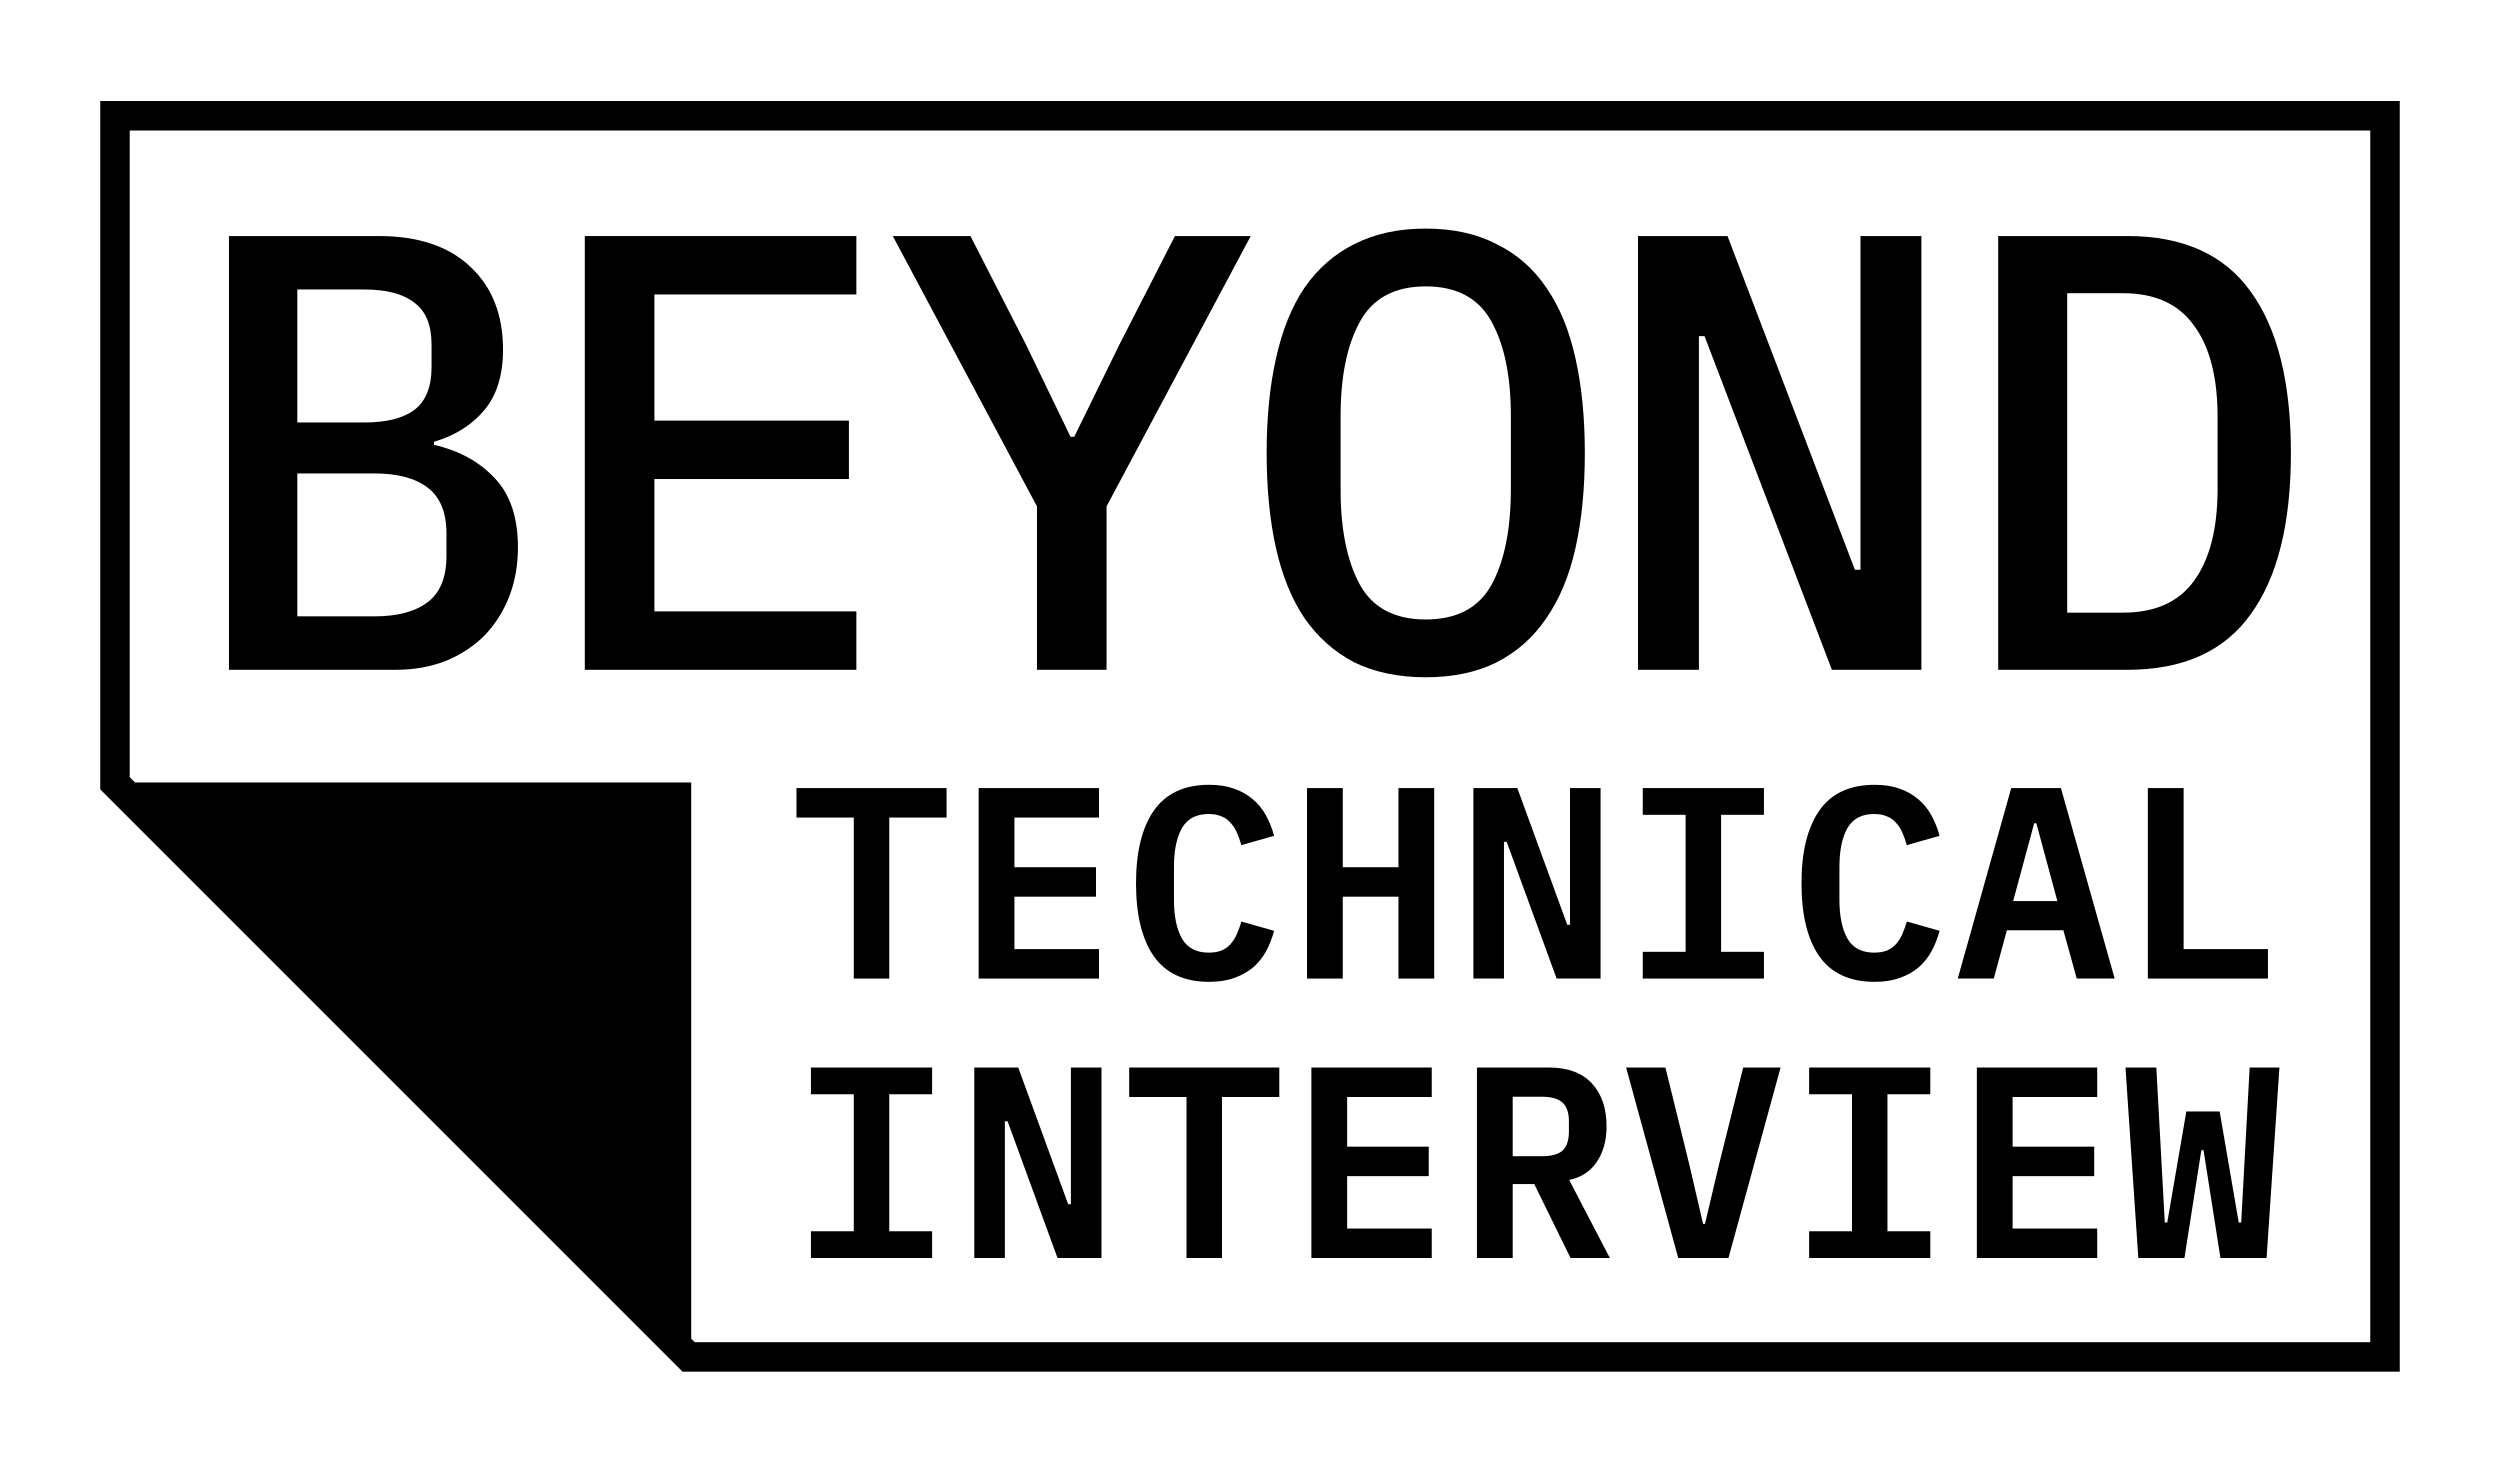
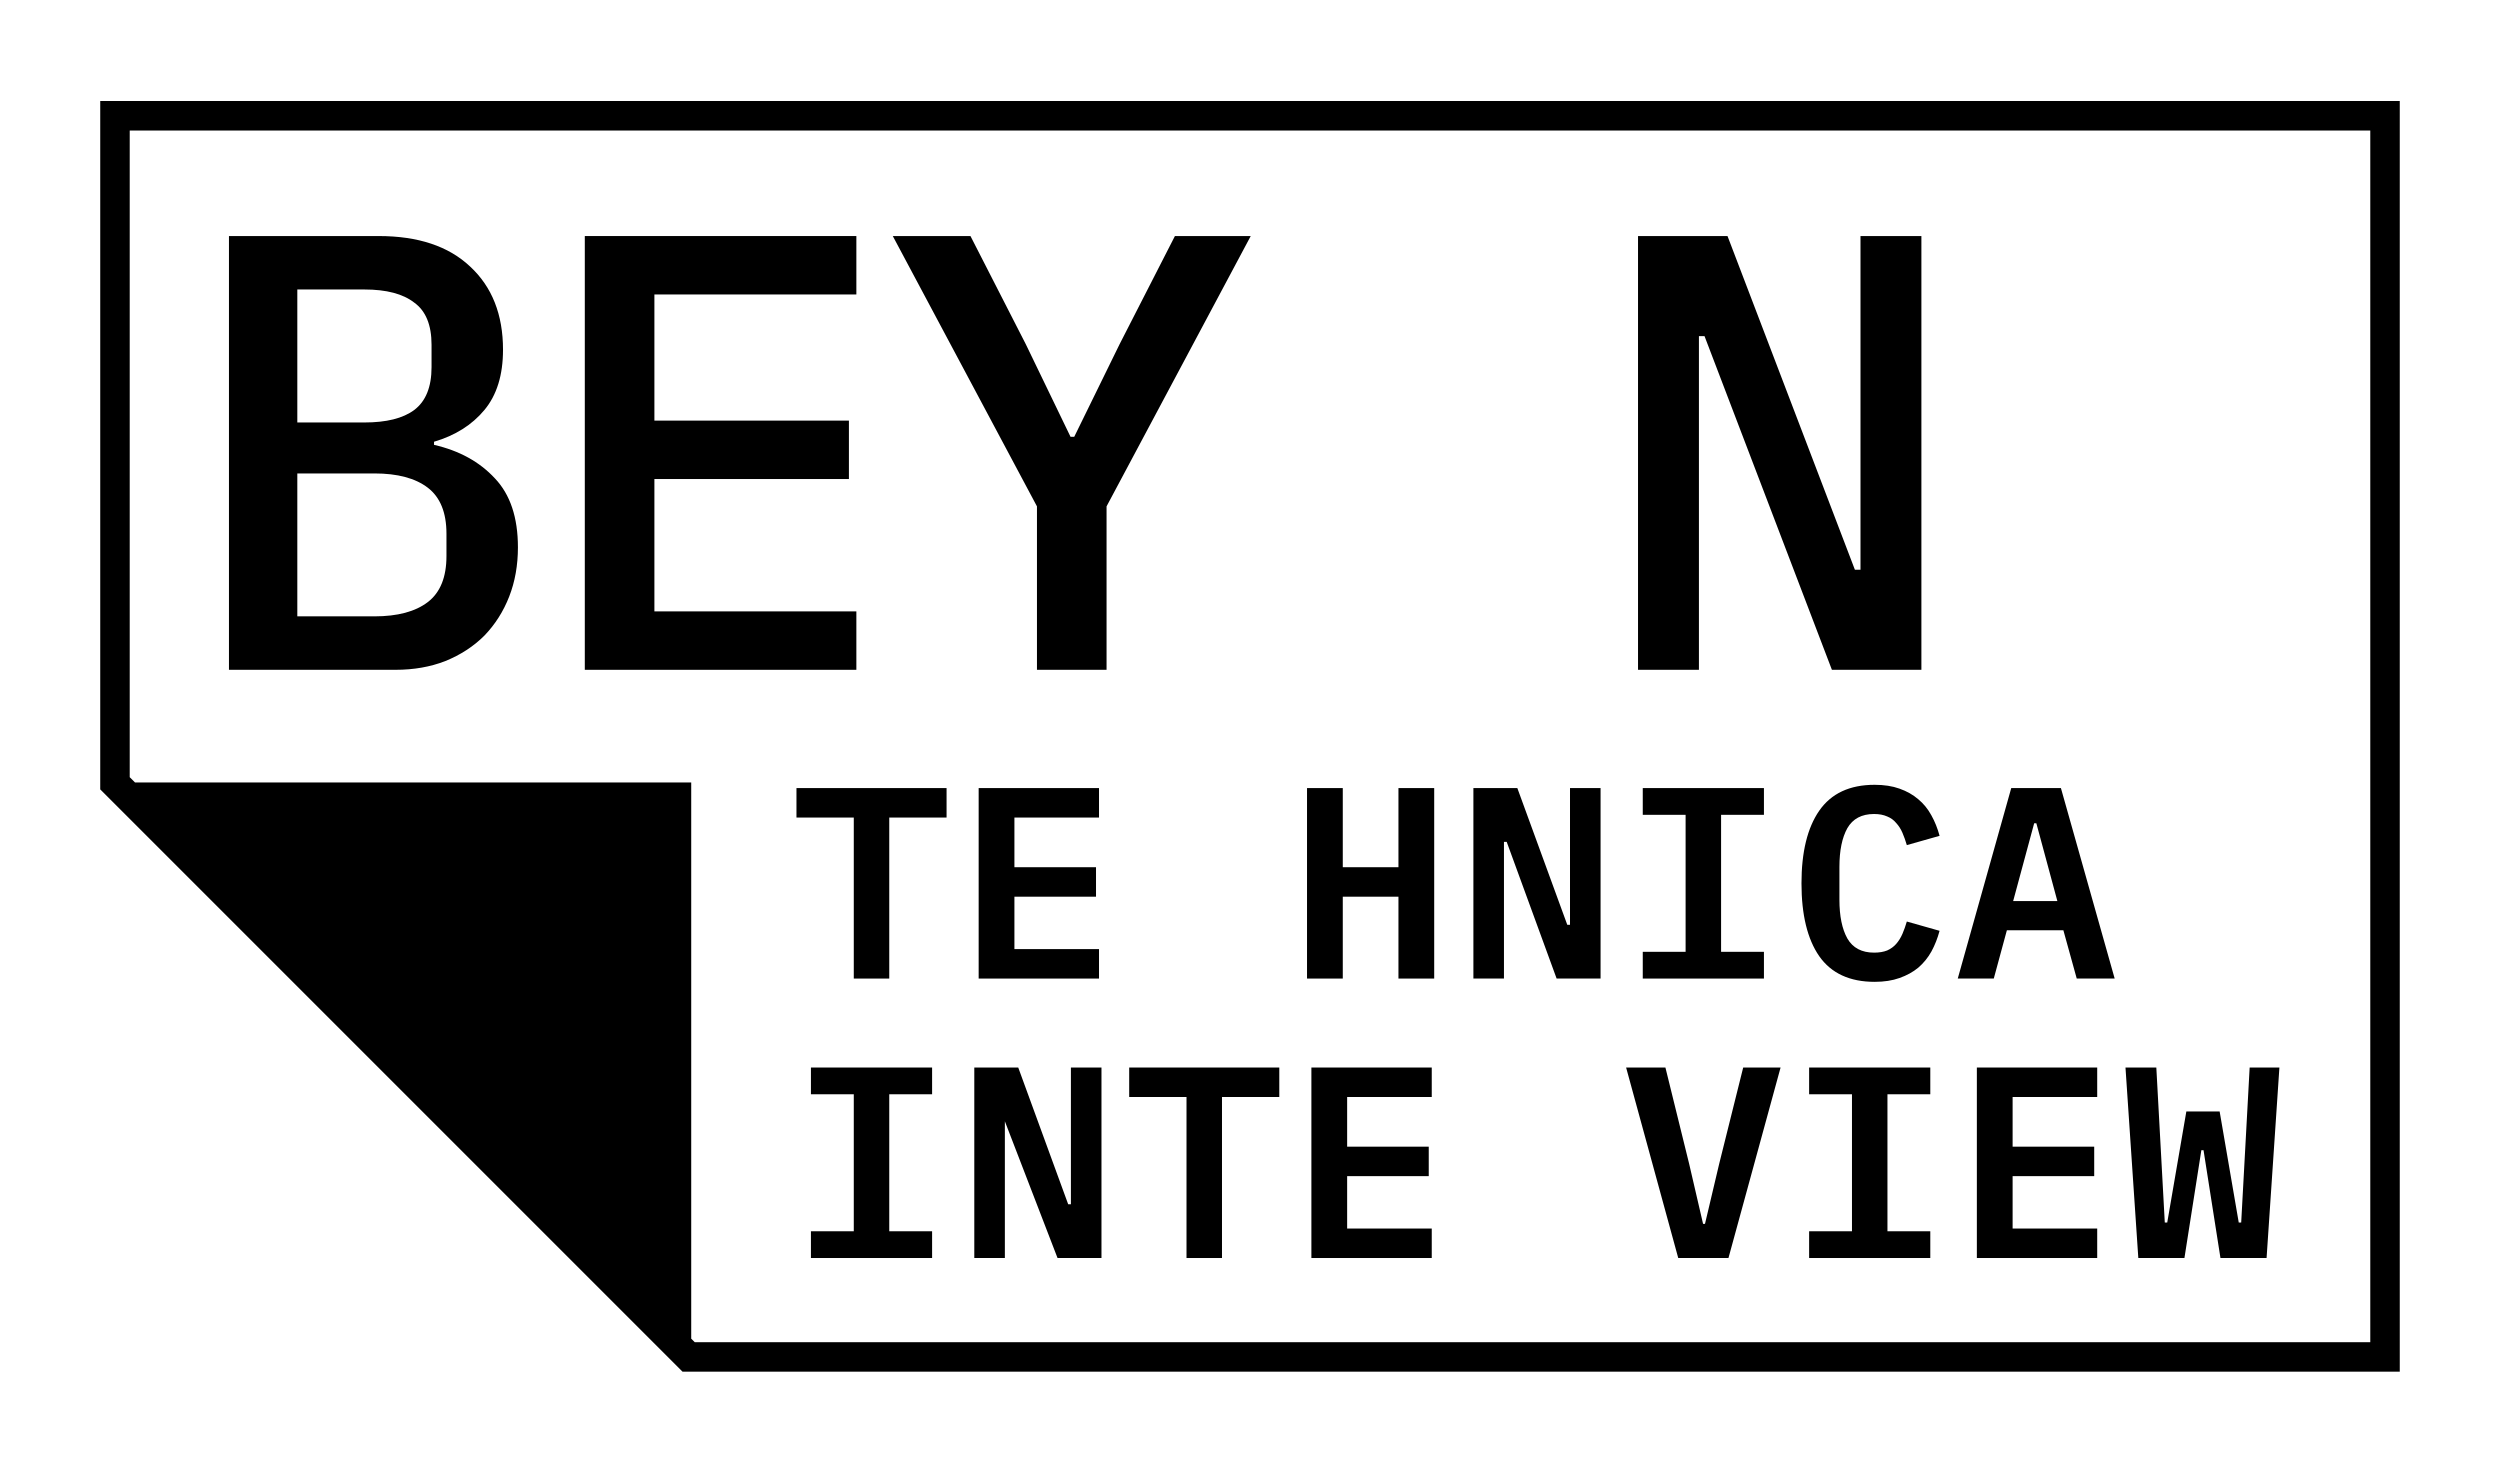
<svg xmlns="http://www.w3.org/2000/svg" width="848" height="500" viewBox="0 0 848 500" fill="none">
  <path fill-rule="evenodd" clip-rule="evenodd" d="M231.502 465.265L34 267.763L34 34.265L814 34.265V465.265L231.502 465.265ZM804 455.265L235.644 455.265L234.461 454.082L234.461 265.421L45.8 265.421L44 263.621L44 44.265L804 44.265V455.265Z" fill="black" />
  <path fill-rule="evenodd" clip-rule="evenodd" d="M77.664 80.067H128.464C141.814 80.067 152.143 83.51 159.45 90.396C166.898 97.282 170.622 106.697 170.622 118.642C170.622 127.214 168.514 134.03 164.298 139.089C160.082 144.147 154.391 147.731 147.224 149.839V150.893C155.796 152.86 162.682 156.654 167.882 162.275C173.081 167.756 175.681 175.555 175.681 185.673C175.681 191.716 174.697 197.267 172.73 202.326C170.762 207.384 167.952 211.811 164.298 215.605C160.645 219.259 156.218 222.14 151.018 224.248C145.96 226.215 140.338 227.199 134.155 227.199H77.664V80.067ZM126.988 209.071C134.858 209.071 140.901 207.455 145.116 204.223C149.332 200.991 151.44 195.791 151.44 188.624V181.036C151.44 173.869 149.332 168.669 145.116 165.437C140.901 162.205 134.858 160.589 126.988 160.589H100.85V209.071H126.988ZM123.616 143.304C131.064 143.304 136.685 141.899 140.479 139.089C144.414 136.137 146.381 131.289 146.381 124.544V116.956C146.381 110.21 144.414 105.432 140.479 102.622C136.685 99.671 131.064 98.195 123.616 98.195H100.85V143.304H123.616Z" fill="black" />
  <path d="M198.364 227.199V80.067H290.479V99.882H221.972V142.672H287.95V162.486H221.972V207.384H290.479V227.199H198.364Z" fill="black" />
  <path d="M351.737 227.199V171.761L302.833 80.067H329.182L347.942 116.745L363.119 148.152H364.384L379.772 116.745L398.532 80.067H424.248L375.345 171.761V227.199H351.737Z" fill="black" />
-   <path fill-rule="evenodd" clip-rule="evenodd" d="M483.609 229.728C474.334 229.728 466.254 228.042 459.368 224.669C452.623 221.156 447.002 216.167 442.505 209.703C438.148 203.239 434.916 195.299 432.808 185.884C430.701 176.469 429.647 165.718 429.647 153.633C429.647 141.688 430.701 131.008 432.808 121.593C434.916 112.037 438.148 104.027 442.505 97.563C447.002 91.099 452.623 86.18 459.368 82.808C466.254 79.294 474.334 77.538 483.609 77.538C492.884 77.538 500.894 79.294 507.639 82.808C514.525 86.18 520.146 91.099 524.502 97.563C528.999 104.027 532.301 112.037 534.409 121.593C536.517 131.008 537.571 141.688 537.571 153.633C537.571 165.718 536.517 176.469 534.409 185.884C532.301 195.299 528.999 203.239 524.502 209.703C520.146 216.167 514.525 221.156 507.639 224.669C500.894 228.042 492.884 229.728 483.609 229.728ZM483.609 210.125C494.148 210.125 501.596 206.19 505.953 198.321C510.309 190.31 512.487 179.49 512.487 165.859V141.196C512.487 127.706 510.309 117.026 505.953 109.156C501.596 101.146 494.148 97.141 483.609 97.141C473.069 97.141 465.621 101.146 461.265 109.156C456.909 117.026 454.731 127.706 454.731 141.196V166.07C454.731 179.56 456.909 190.31 461.265 198.321C465.621 206.19 473.069 210.125 483.609 210.125Z" fill="black" />
  <path d="M578.171 114.005H576.274V227.199H555.617V80.067H585.97L629.182 193.262H631.079V80.067H651.737V227.199H621.383L578.171 114.005Z" fill="black" />
-   <path fill-rule="evenodd" clip-rule="evenodd" d="M677.792 80.067H721.637C740.467 80.067 754.38 86.321 763.373 98.828C772.507 111.335 777.075 129.603 777.075 153.633C777.075 177.663 772.507 195.932 763.373 208.438C754.38 220.945 740.467 227.199 721.637 227.199H677.792V80.067ZM720.161 207.806C730.982 207.806 738.992 204.223 744.191 197.056C749.531 189.748 752.201 179.349 752.201 165.859V141.407C752.201 127.917 749.531 117.588 744.191 110.421C738.992 103.114 730.982 99.46 720.161 99.46H701.19V207.806H720.161Z" fill="black" />
  <path d="M301.636 277.313V331.929H289.602V277.313H270.162V267.316H321.075V277.313H301.636Z" fill="black" />
  <path d="M331.962 331.929V267.316H372.785V277.313H344.089V294.161H371.767V304.158H344.089V321.932H372.785V331.929H331.962Z" fill="black" />
-   <path d="M410.147 333.04C401.693 333.04 395.429 330.14 391.356 324.339C387.344 318.537 385.339 310.299 385.339 299.622C385.339 289.008 387.344 280.8 391.356 274.999C395.429 269.136 401.693 266.205 410.147 266.205C413.357 266.205 416.164 266.637 418.571 267.501C421.04 268.365 423.169 269.568 424.959 271.111C426.748 272.592 428.229 274.413 429.402 276.573C430.574 278.671 431.5 280.985 432.179 283.515L421.071 286.663C420.639 285.182 420.145 283.793 419.59 282.497C419.034 281.201 418.324 280.09 417.46 279.165C416.658 278.177 415.64 277.437 414.406 276.943C413.171 276.387 411.69 276.11 409.962 276.11C405.766 276.11 402.742 277.714 400.89 280.923C399.101 284.132 398.206 288.514 398.206 294.068V305.177C398.206 310.731 399.101 315.112 400.89 318.321C402.742 321.531 405.766 323.135 409.962 323.135C411.69 323.135 413.171 322.888 414.406 322.395C415.64 321.839 416.658 321.099 417.46 320.173C418.324 319.185 419.034 318.044 419.59 316.748C420.145 315.452 420.639 314.063 421.071 312.582L432.179 315.73C431.5 318.26 430.574 320.605 429.402 322.765C428.229 324.863 426.748 326.684 424.959 328.226C423.169 329.708 421.04 330.88 418.571 331.744C416.164 332.608 413.357 333.04 410.147 333.04Z" fill="black" />
  <path d="M474.355 304.158H455.47V331.929H443.344V267.316H455.47V294.161H474.355V267.316H486.481V331.929H474.355V304.158Z" fill="black" />
  <path d="M511.069 285.552H510.143V331.929H499.775V267.316H514.679L531.619 313.693H532.545V267.316H542.913V331.929H528.009L511.069 285.552Z" fill="black" />
  <path d="M557.225 331.929V322.857H571.758V276.387H557.225V267.316H598.326V276.387H583.792V322.857H598.326V331.929H557.225Z" fill="black" />
  <path d="M635.873 333.04C627.418 333.04 621.154 330.14 617.081 324.339C613.07 318.537 611.064 310.299 611.064 299.622C611.064 289.008 613.07 280.8 617.081 274.999C621.154 269.136 627.418 266.205 635.873 266.205C639.082 266.205 641.89 266.637 644.297 267.501C646.765 268.365 648.894 269.568 650.684 271.111C652.474 272.592 653.955 274.413 655.127 276.573C656.3 278.671 657.225 280.985 657.904 283.515L646.796 286.663C646.364 285.182 645.87 283.793 645.315 282.497C644.759 281.201 644.05 280.09 643.186 279.165C642.383 278.177 641.365 277.437 640.131 276.943C638.897 276.387 637.416 276.11 635.688 276.11C631.491 276.11 628.467 277.714 626.616 280.923C624.826 284.132 623.931 288.514 623.931 294.068V305.177C623.931 310.731 624.826 315.112 626.616 318.321C628.467 321.531 631.491 323.135 635.688 323.135C637.416 323.135 638.897 322.888 640.131 322.395C641.365 321.839 642.383 321.099 643.186 320.173C644.05 319.185 644.759 318.044 645.315 316.748C645.87 315.452 646.364 314.063 646.796 312.582L657.904 315.73C657.225 318.26 656.3 320.605 655.127 322.765C653.955 324.863 652.474 326.684 650.684 328.226C648.894 329.708 646.765 330.88 644.297 331.744C641.89 332.608 639.082 333.04 635.873 333.04Z" fill="black" />
  <path fill-rule="evenodd" clip-rule="evenodd" d="M704.431 331.929L699.895 315.544H680.733L676.289 331.929H664.07L682.214 267.316H699.062L717.298 331.929H704.431ZM690.73 279.257H689.99L682.862 305.639H697.858L690.73 279.257Z" fill="black" />
-   <path d="M728.555 267.316H740.682V321.932H769.286V331.929H728.555V267.316Z" fill="black" />
  <path d="M275.068 417.646V426.718H316.169V417.646H301.636V371.176H316.169V362.105H275.068V371.176H289.602V417.646H275.068Z" fill="black" />
-   <path d="M340.849 380.341H341.775L358.715 426.718H373.619V362.105H363.251V408.482H362.325L345.385 362.105H330.481V426.718H340.849V380.341Z" fill="black" />
+   <path d="M340.849 380.341L358.715 426.718H373.619V362.105H363.251V408.482H362.325L345.385 362.105H330.481V426.718H340.849V380.341Z" fill="black" />
  <path d="M414.498 426.718V372.102H433.938V362.105H383.025V372.102H402.464V426.718H414.498Z" fill="black" />
  <path d="M444.825 362.105V426.718H485.648V416.721H456.952V398.947H484.63V388.95H456.952V372.102H485.648V362.105H444.825Z" fill="black" />
-   <path fill-rule="evenodd" clip-rule="evenodd" d="M500.979 426.718H513.105V401.632H520.418L532.73 426.718H546.06L532.267 400.243C536.34 399.379 539.457 397.343 541.617 394.134C543.838 390.863 544.949 386.852 544.949 382.1C544.949 375.928 543.283 371.053 539.95 367.474C536.618 363.894 531.804 362.105 525.509 362.105H500.979V426.718ZM530.045 390.246C528.626 391.542 526.281 392.19 523.01 392.19H513.105V372.01H523.01C526.281 372.01 528.626 372.688 530.045 374.046C531.465 375.342 532.174 377.44 532.174 380.341V383.859C532.174 386.759 531.465 388.888 530.045 390.246Z" fill="black" />
  <path d="M551.578 362.105L569.259 426.718H586.292L603.972 362.105H591.29L583.144 394.782L578.331 415.147H577.683L572.962 394.782L564.908 362.105H551.578Z" fill="black" />
  <path d="M613.656 417.646V426.718H654.757V417.646H640.224V371.176H654.757V362.105H613.656V371.176H628.189V417.646H613.656Z" fill="black" />
  <path d="M670.55 362.105V426.718H711.373V416.721H682.677V398.947H710.355V388.95H682.677V372.102H711.373V362.105H670.55Z" fill="black" />
  <path d="M720.964 362.105L725.315 426.718H740.96L746.699 390.153H747.439L753.179 426.718H768.823L773.174 362.105H763.084L760.214 414.684H759.381L752.901 377.008H741.608L735.128 414.684H734.295L731.425 362.105H720.964Z" fill="black" />
</svg>